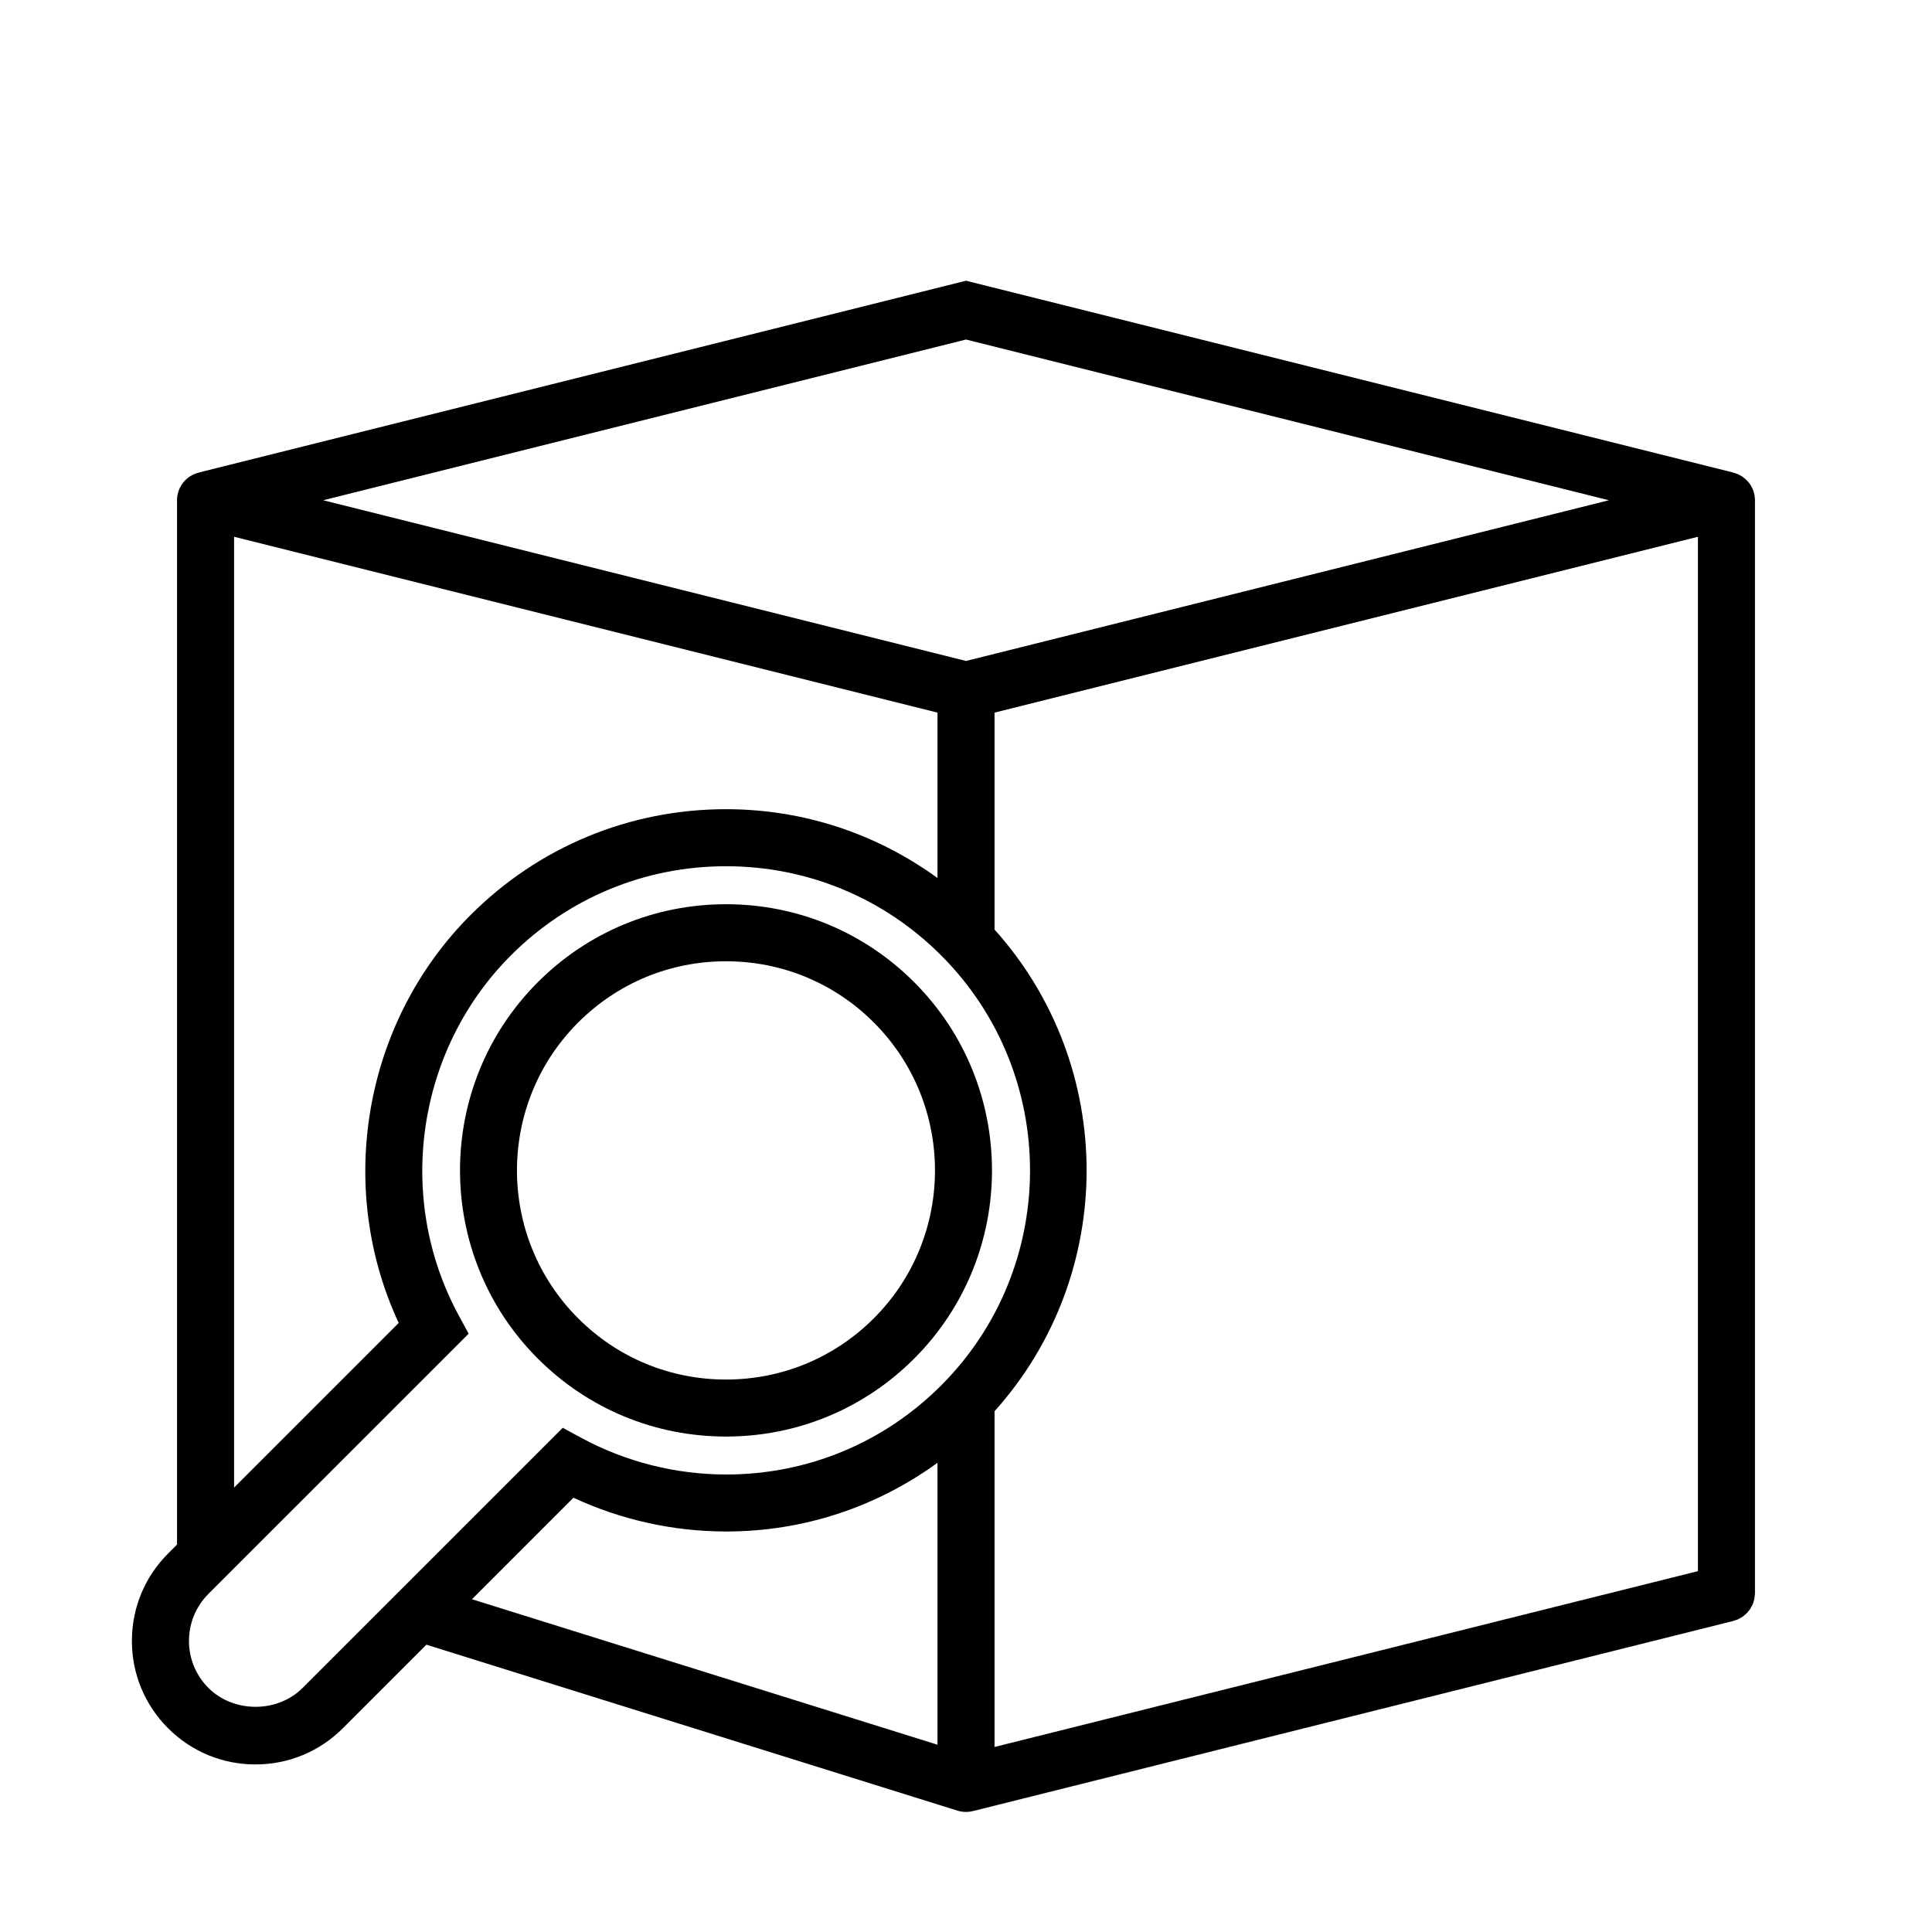
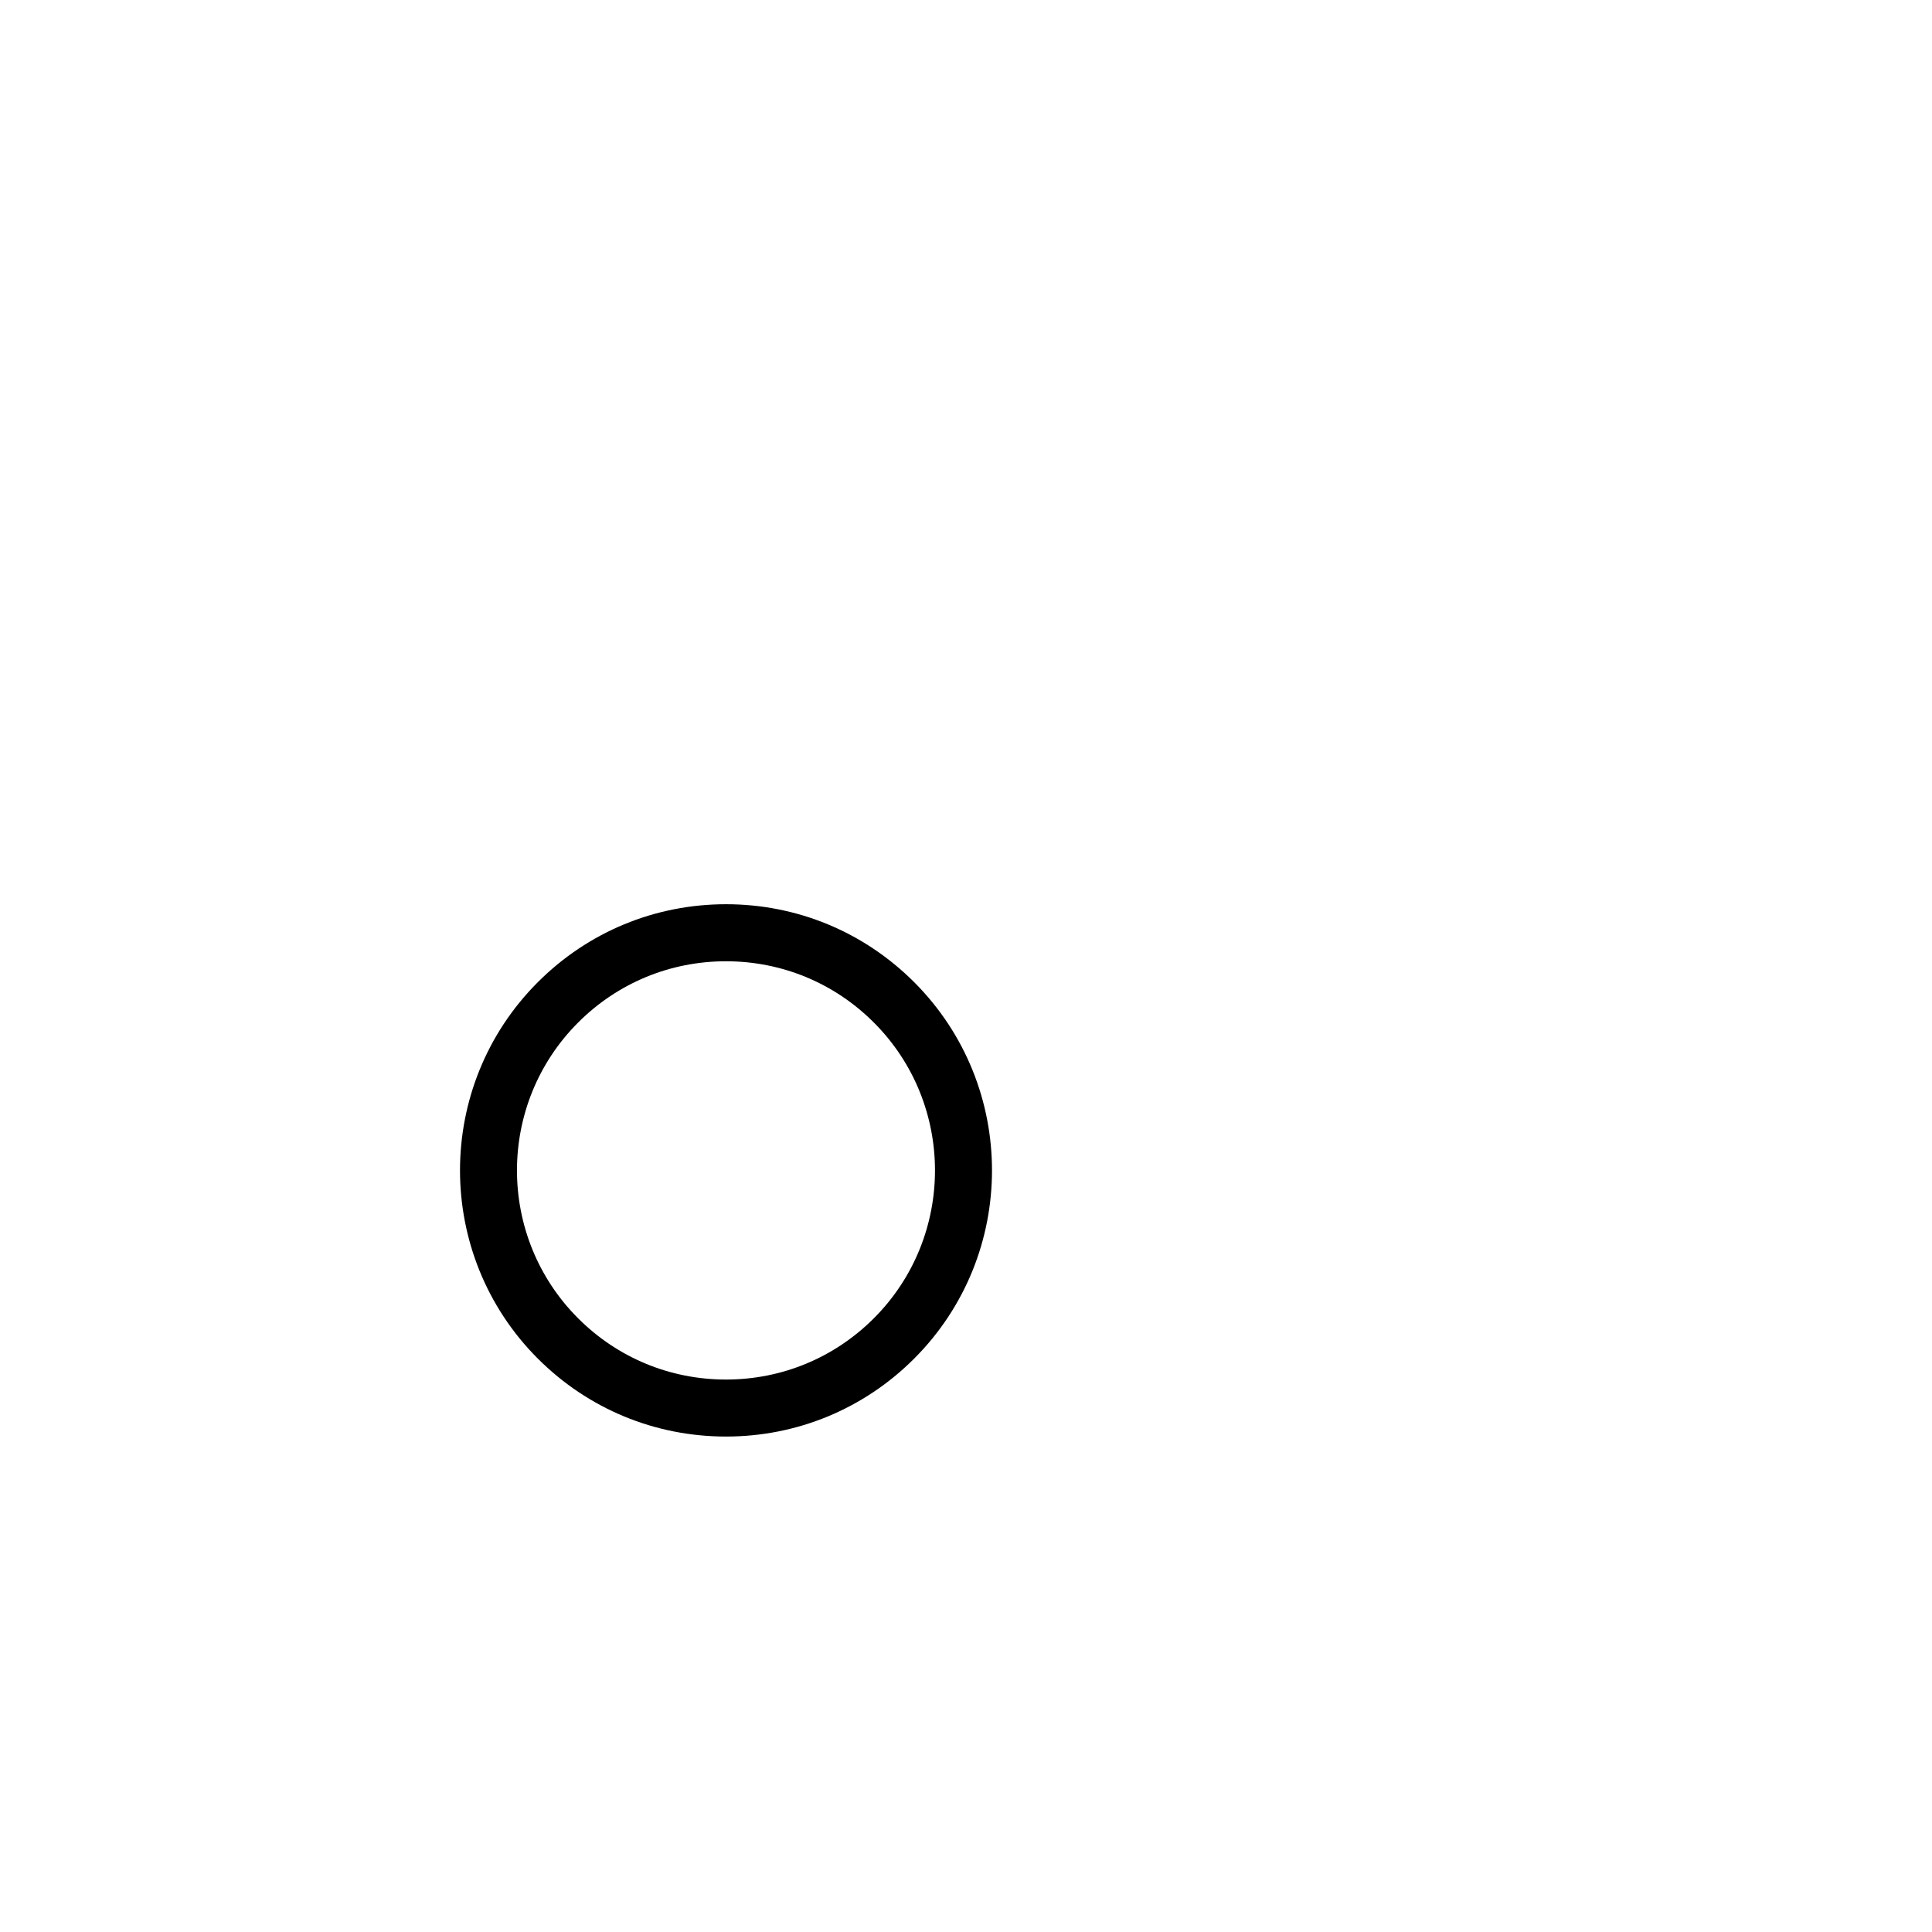
<svg xmlns="http://www.w3.org/2000/svg" fill="#000000" width="800px" height="800px" version="1.1" viewBox="144 144 512 512">
  <g>
    <path d="m386.27 504.04c27.492-27.504 27.492-72.246 0-99.75-13.32-13.324-31.035-20.66-49.871-20.66-18.836 0-36.551 7.336-49.871 20.66-27.496 27.504-27.496 72.246 0 99.75 13.32 13.324 31.035 20.66 49.871 20.66 18.836 0 36.551-7.336 49.871-20.66zm-89.059-89.059c10.465-10.469 24.379-16.234 39.18-16.234s28.723 5.762 39.188 16.234c21.602 21.609 21.602 56.77 0 78.379-10.469 10.469-24.383 16.234-39.188 16.234-14.801 0-28.723-5.762-39.188-16.234-21.602-21.613-21.602-56.77 0.008-78.379z" />
-     <path d="m608.23 569.67c0.109-0.215 0.227-0.43 0.312-0.66 0.098-0.23 0.156-0.48 0.227-0.719 0.066-0.227 0.133-0.449 0.172-0.684 0.051-0.273 0.07-0.551 0.086-0.832 0.016-0.176 0.055-0.34 0.055-0.52v-289.69c0-3.535-2.438-6.484-5.723-7.305v-0.023l-203.36-50.844-203.36 50.84v0.02c-3.285 0.828-5.723 3.769-5.723 7.312v276.76l-2.367 2.367c-6.188 6.188-9.594 14.41-9.594 23.16s3.406 16.969 9.594 23.156 14.406 9.586 23.152 9.586 16.973-3.406 23.16-9.594l22.141-22.141 140.75 43.984c0.727 0.227 1.457 0.324 2.176 0.328 0.023 0.004 0.051 0.016 0.074 0.016v-0.004c0.004 0 0.016-0.004 0.023-0.004 0.594 0 1.199-0.074 1.805-0.223l201.52-50.383c0.172-0.047 0.324-0.121 0.492-0.176 0.266-0.09 0.527-0.168 0.781-0.281 0.223-0.105 0.43-0.227 0.641-0.348 0.211-0.117 0.422-0.238 0.621-0.371 0.211-0.152 0.398-0.316 0.59-0.492 0.172-0.145 0.344-0.297 0.504-0.465 0.176-0.18 0.324-0.379 0.484-0.578 0.141-0.188 0.293-0.367 0.418-0.562 0.133-0.203 0.238-0.422 0.344-0.637zm-200.67-51.672c32.535-36.25 32.535-91.418 0-127.66v-57.484l186.41-46.602v274.11l-186.41 46.602zm-7.555-284.02 170.36 42.594-170.36 42.59-170.36-42.59zm-193.97 52.27 186.41 46.602v43.832c-16.219-11.785-35.613-18.238-56.047-18.238-25.566 0-49.605 9.961-67.684 28.035-28.359 28.355-35.832 72.066-19.055 108.12l-43.625 43.625zm18.148 305.08c-6.664 6.66-18.273 6.66-24.938 0-3.332-3.332-5.164-7.758-5.164-12.469 0-4.715 1.832-9.141 5.164-12.473l68.945-68.941-2.68-4.953c-16.832-31.117-11.125-70.305 13.895-95.32 15.227-15.227 35.469-23.613 56.996-23.613 21.527 0 41.777 8.383 56.996 23.613 31.426 31.426 31.426 82.57 0 114-15.211 15.211-35.43 23.582-56.934 23.582-13.391 0-26.66-3.352-38.375-9.688l-4.957-2.68zm71.789-50.418c12.617 5.871 26.496 8.953 40.484 8.953 20.41 0 39.785-6.445 55.988-18.207v74.711l-123.37-38.555z" />
  </g>
</svg>